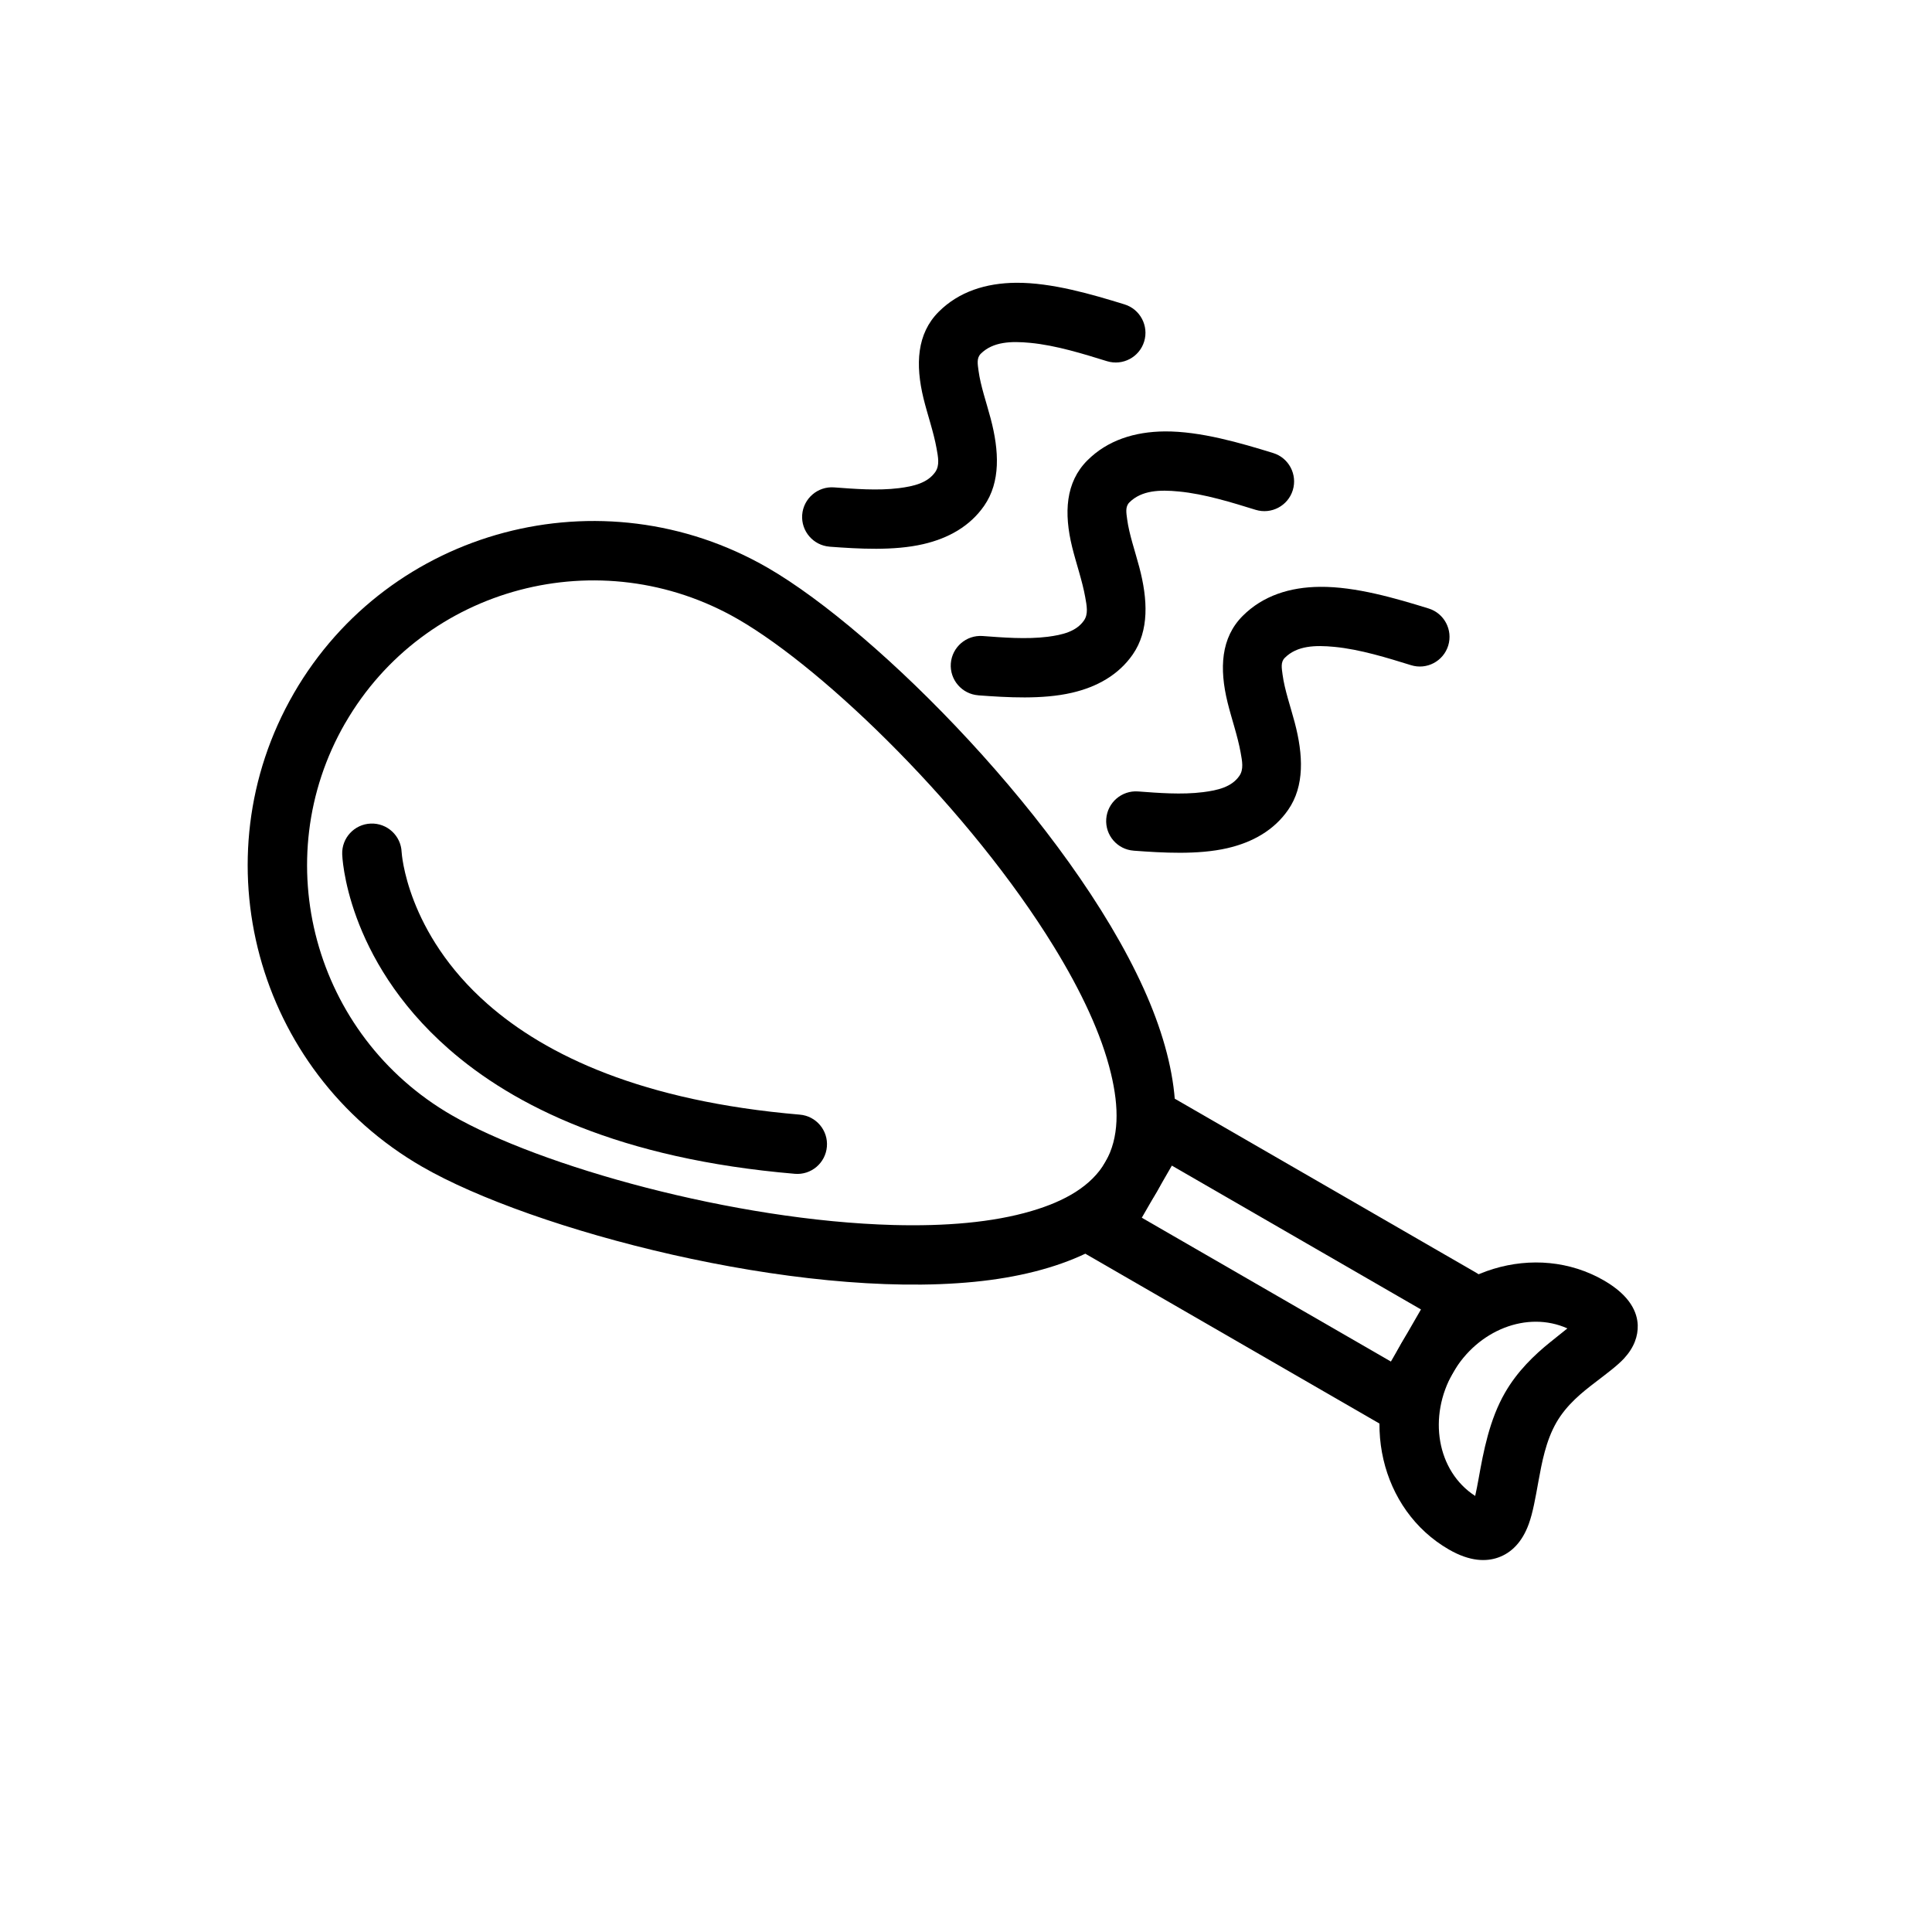
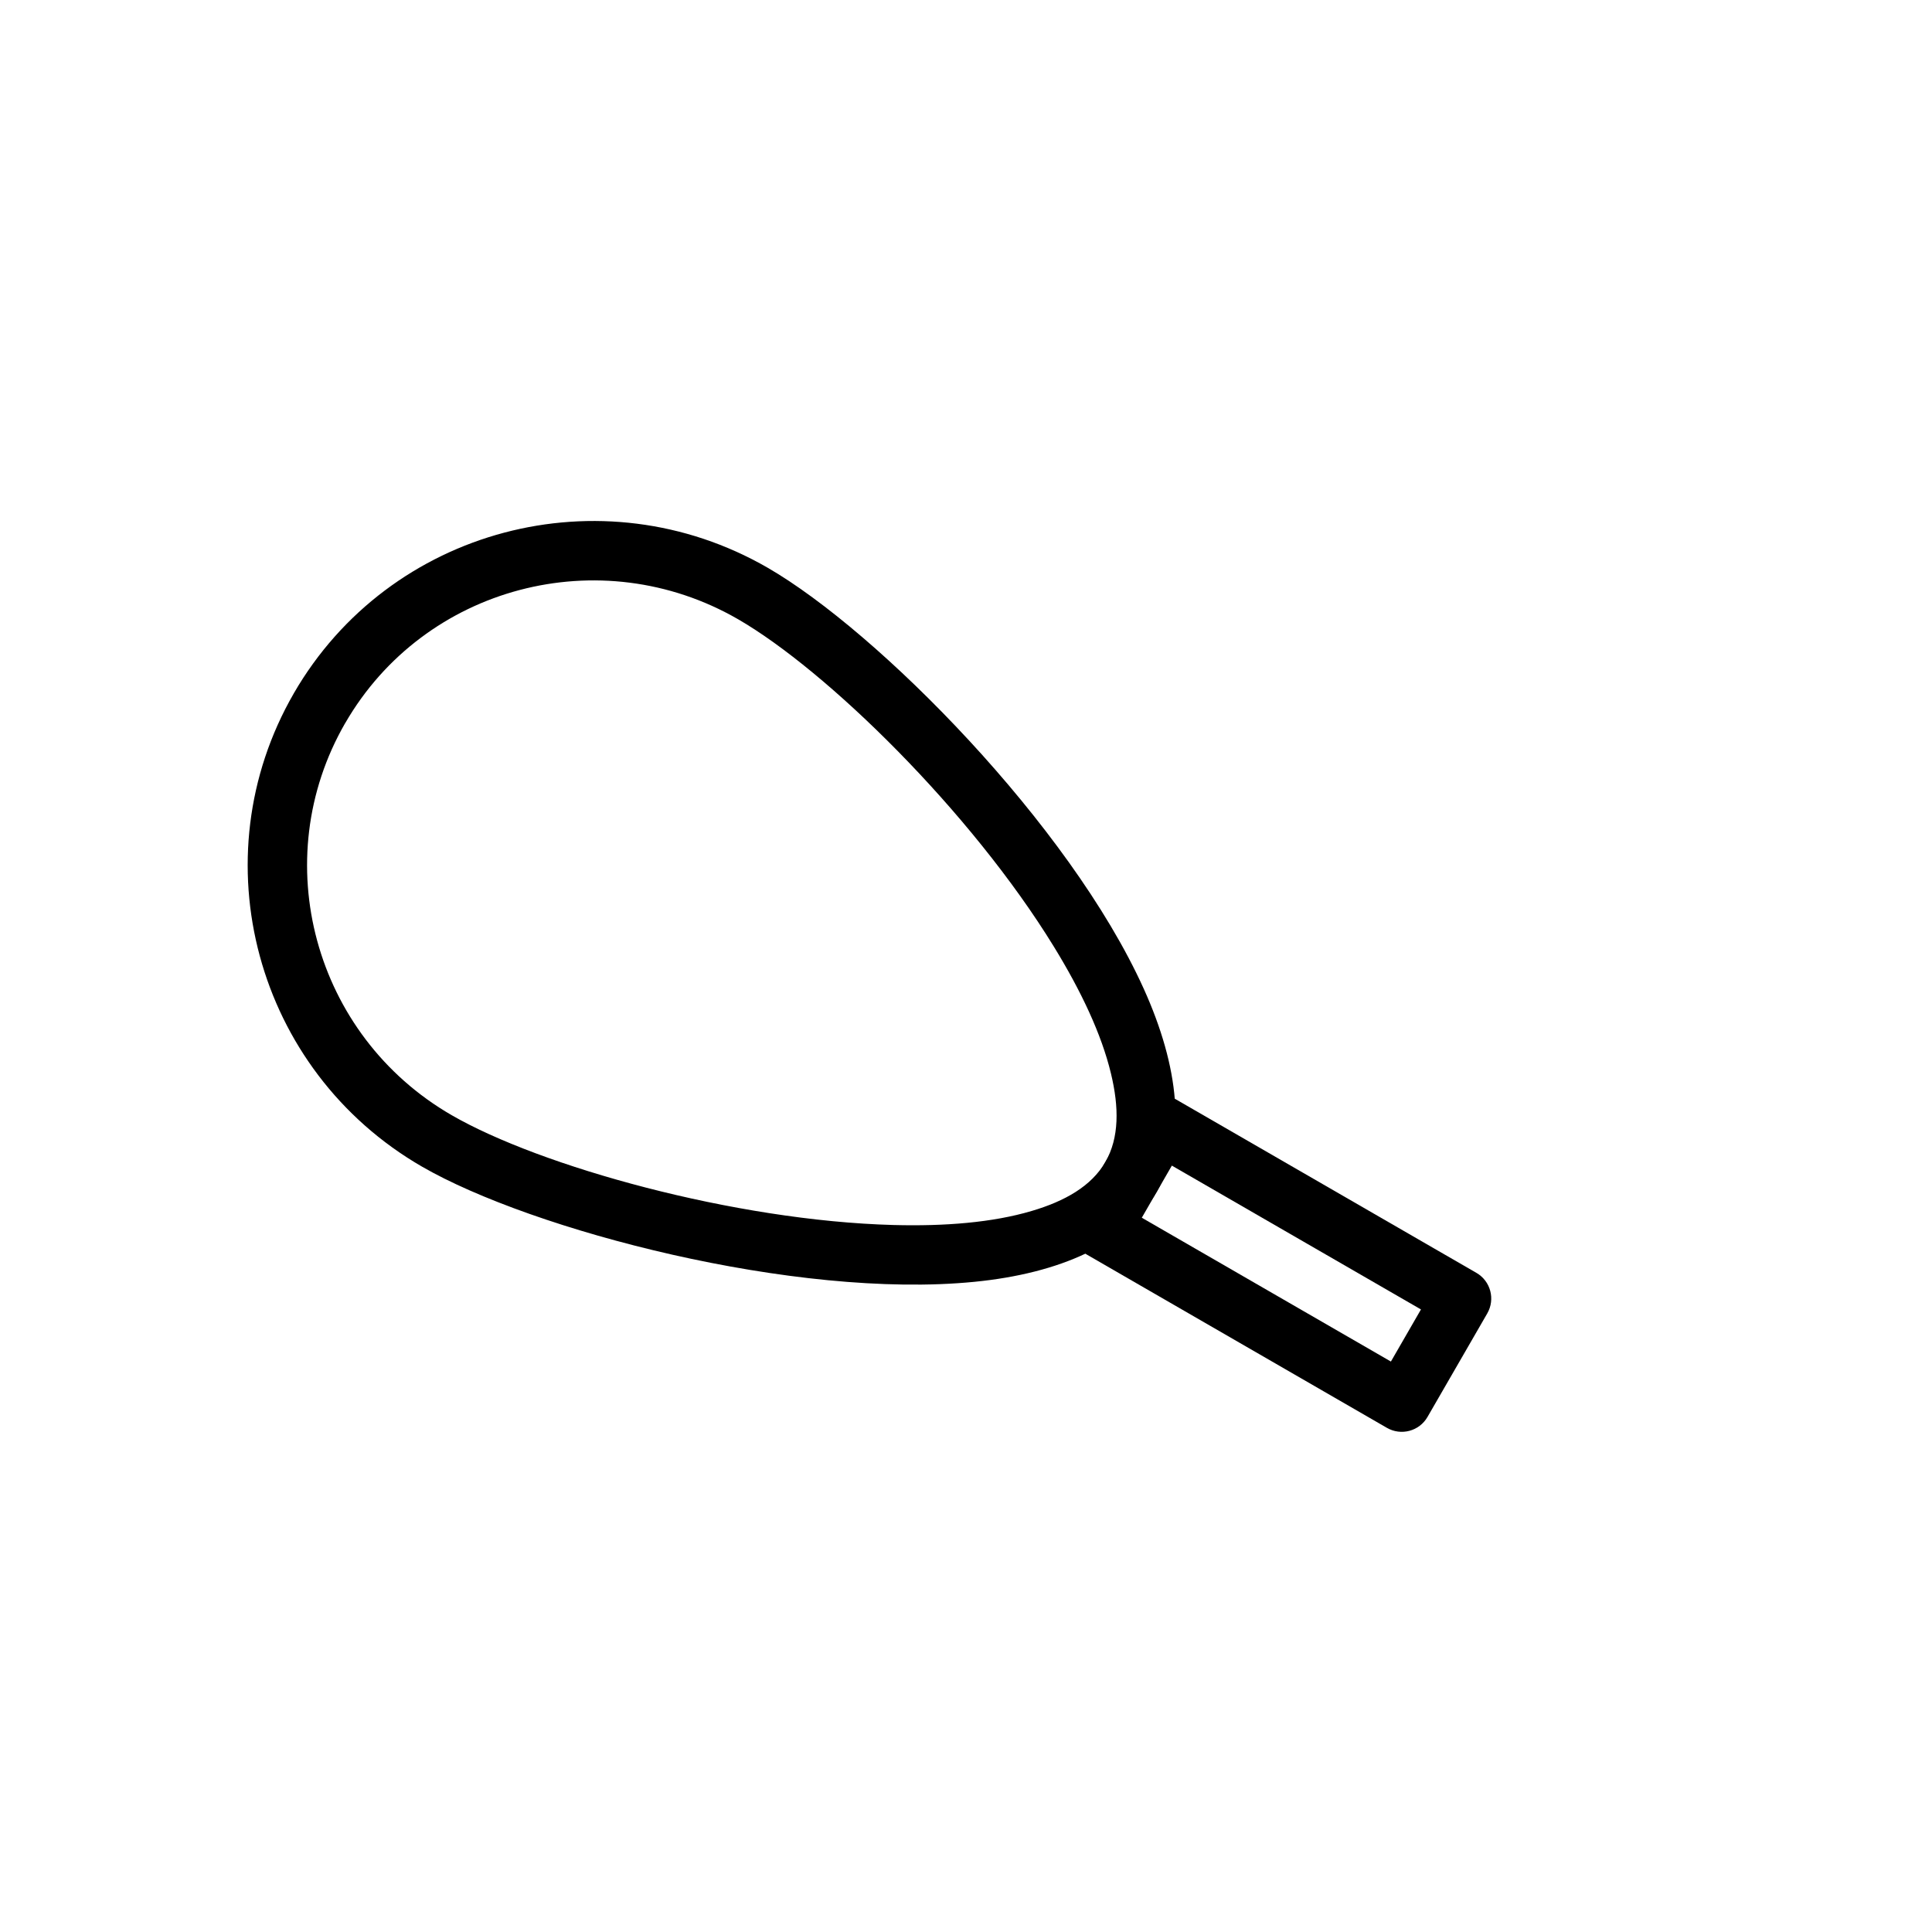
<svg xmlns="http://www.w3.org/2000/svg" fill="#000000" width="800px" height="800px" version="1.1" viewBox="144 144 512 512">
  <g fill-rule="evenodd">
-     <path d="m363.87 288.88c7.652 0.566 16.973 1.133 24.781-0.676 6.707-1.543 12.406-4.754 16.152-10.156 4.394-6.312 4-14.578 1.73-23.145-1.133-4.281-2.676-8.66-3.211-12.66-0.219-1.699-0.566-3.32 0.582-4.488 3.258-3.242 8.094-3.371 13.082-2.898 6.941 0.66 14.266 2.977 20.387 4.863 4.156 1.273 8.566-1.055 9.84-5.211 1.273-4.141-1.055-8.566-5.195-9.84-8.613-2.66-19.316-5.809-28.781-5.731-7.949 0.078-15.113 2.332-20.469 7.684-5.809 5.809-6.219 13.965-4.031 22.953 1.07 4.359 2.691 8.941 3.465 13.273 0.41 2.281 0.867 4.473-0.332 6.219-2.062 2.961-5.746 3.793-9.621 4.297-5.684 0.707-11.934 0.188-17.223-0.203-4.328-0.316-8.109 2.945-8.438 7.273-0.316 4.328 2.945 8.109 7.273 8.438z" />
-     <path d="m403.26 328.27c7.652 0.566 16.973 1.133 24.781-0.676 6.707-1.543 12.406-4.754 16.152-10.156 4.375-6.312 4-14.578 1.73-23.145-1.133-4.297-2.676-8.66-3.211-12.66-0.219-1.699-0.566-3.32 0.582-4.488 3.258-3.242 8.094-3.387 13.082-2.898 6.941 0.66 14.266 2.977 20.387 4.863 4.156 1.273 8.566-1.055 9.84-5.211 1.273-4.156-1.055-8.566-5.195-9.84-8.629-2.66-19.316-5.809-28.781-5.731-7.949 0.078-15.113 2.332-20.469 7.684-5.809 5.809-6.234 13.965-4.031 22.953 1.07 4.344 2.691 8.941 3.465 13.273 0.41 2.281 0.867 4.473-0.332 6.203-2.062 2.961-5.762 3.809-9.621 4.312-5.684 0.707-11.934 0.188-17.223-0.203-4.328-0.316-8.109 2.945-8.438 7.273-0.316 4.328 2.945 8.109 7.273 8.438z" />
-     <path d="m444.45 369.44c7.637 0.566 16.973 1.133 24.781-0.66 6.707-1.543 12.406-4.754 16.152-10.172 4.375-6.312 4-14.562 1.73-23.145-1.133-4.281-2.676-8.66-3.211-12.641-0.219-1.699-0.582-3.336 0.582-4.488 3.242-3.258 8.094-3.387 13.082-2.914 6.941 0.66 14.266 2.977 20.387 4.863 4.141 1.289 8.551-1.039 9.84-5.195 1.273-4.156-1.055-8.566-5.211-9.84-8.613-2.66-19.316-5.824-28.766-5.731-7.949 0.062-15.113 2.332-20.469 7.684-5.824 5.809-6.234 13.965-4.031 22.938 1.07 4.359 2.691 8.957 3.465 13.289 0.41 2.281 0.867 4.473-0.348 6.203-2.047 2.961-5.746 3.809-9.605 4.297-5.684 0.723-11.934 0.203-17.223-0.188-4.328-0.316-8.109 2.93-8.438 7.273-0.316 4.328 2.93 8.109 7.273 8.422z" />
    <path d="m221.86 327.75c-25.285 43.785-10.078 99.992 33.977 125.42 29.125 16.816 98.918 35.219 146.37 30.527 22.688-2.234 40.383-10.043 48.367-23.883 7.996-13.855 5.902-33.078-3.496-53.844-19.664-43.438-70.484-94.668-99.613-111.5-44.051-25.426-100.32-10.5-125.61 33.281zm13.633 7.871c20.941-36.273 67.59-48.586 104.1-27.52 23.41 13.523 61.668 50.852 83.758 86.875 7.117 11.602 12.562 23.066 15.066 33.52 2.156 8.926 2.219 17.02-1.48 23.441-3.699 6.406-10.738 10.391-19.555 12.988-10.312 3.055-22.953 4.078-36.574 3.715-42.227-1.133-93.691-15.586-117.11-29.109-36.496-21.066-49.152-67.621-28.215-103.91z" />
    <path d="m538.14 492.07c2.172-3.777 0.883-8.582-2.883-10.754l-79.648-45.988c-3.762-2.172-8.582-0.883-10.754 2.883l-15.84 27.441c-2.172 3.762-0.883 8.582 2.883 10.754l79.648 45.988c3.762 2.172 8.582 0.883 10.754-2.883zm-91.551-25.363 66.016 38.117 7.965-13.809-66.016-38.117z" />
-     <path d="m569.09 483.35c-18.074-10.438-42.195-3.289-53.641 16.531-11.461 19.836-5.574 44.305 12.5 54.742 5.715 3.305 10.012 3.211 13.066 2.141 3.512-1.227 6.406-4.109 8.141-8.941 1.055-2.898 1.746-6.816 2.535-11.195 0.914-4.992 1.953-10.754 4.785-15.68 2.738-4.723 6.801-7.949 10.219-10.562 3.18-2.441 5.984-4.519 7.715-6.406 2.676-2.914 3.699-5.934 3.606-8.816-0.125-3.258-1.844-7.715-8.926-11.809zm-9.715 12.691c-10.629-4.769-23.758 0.41-30.293 11.715-6.723 11.652-4.312 26.105 5.856 32.684 0.332-1.418 0.613-3.008 0.93-4.691 1.258-7.023 2.832-15.492 6.977-22.672 3.273-5.684 7.746-9.98 12.012-13.414 1.434-1.164 3.086-2.488 4.519-3.621z" />
-     <path d="m234.69 370.43s0.754 27.457 28.199 51.531c17.223 15.113 45.391 29.172 91.742 33.109 4.328 0.379 8.141-2.852 8.5-7.18 0.379-4.328-2.852-8.141-7.18-8.5-41.676-3.543-67.195-15.664-82.688-29.27-21.648-18.988-22.828-40.305-22.828-40.305-0.172-4.344-3.84-7.731-8.188-7.559-4.344 0.172-7.731 3.824-7.559 8.172z" />
  </g>
</svg>